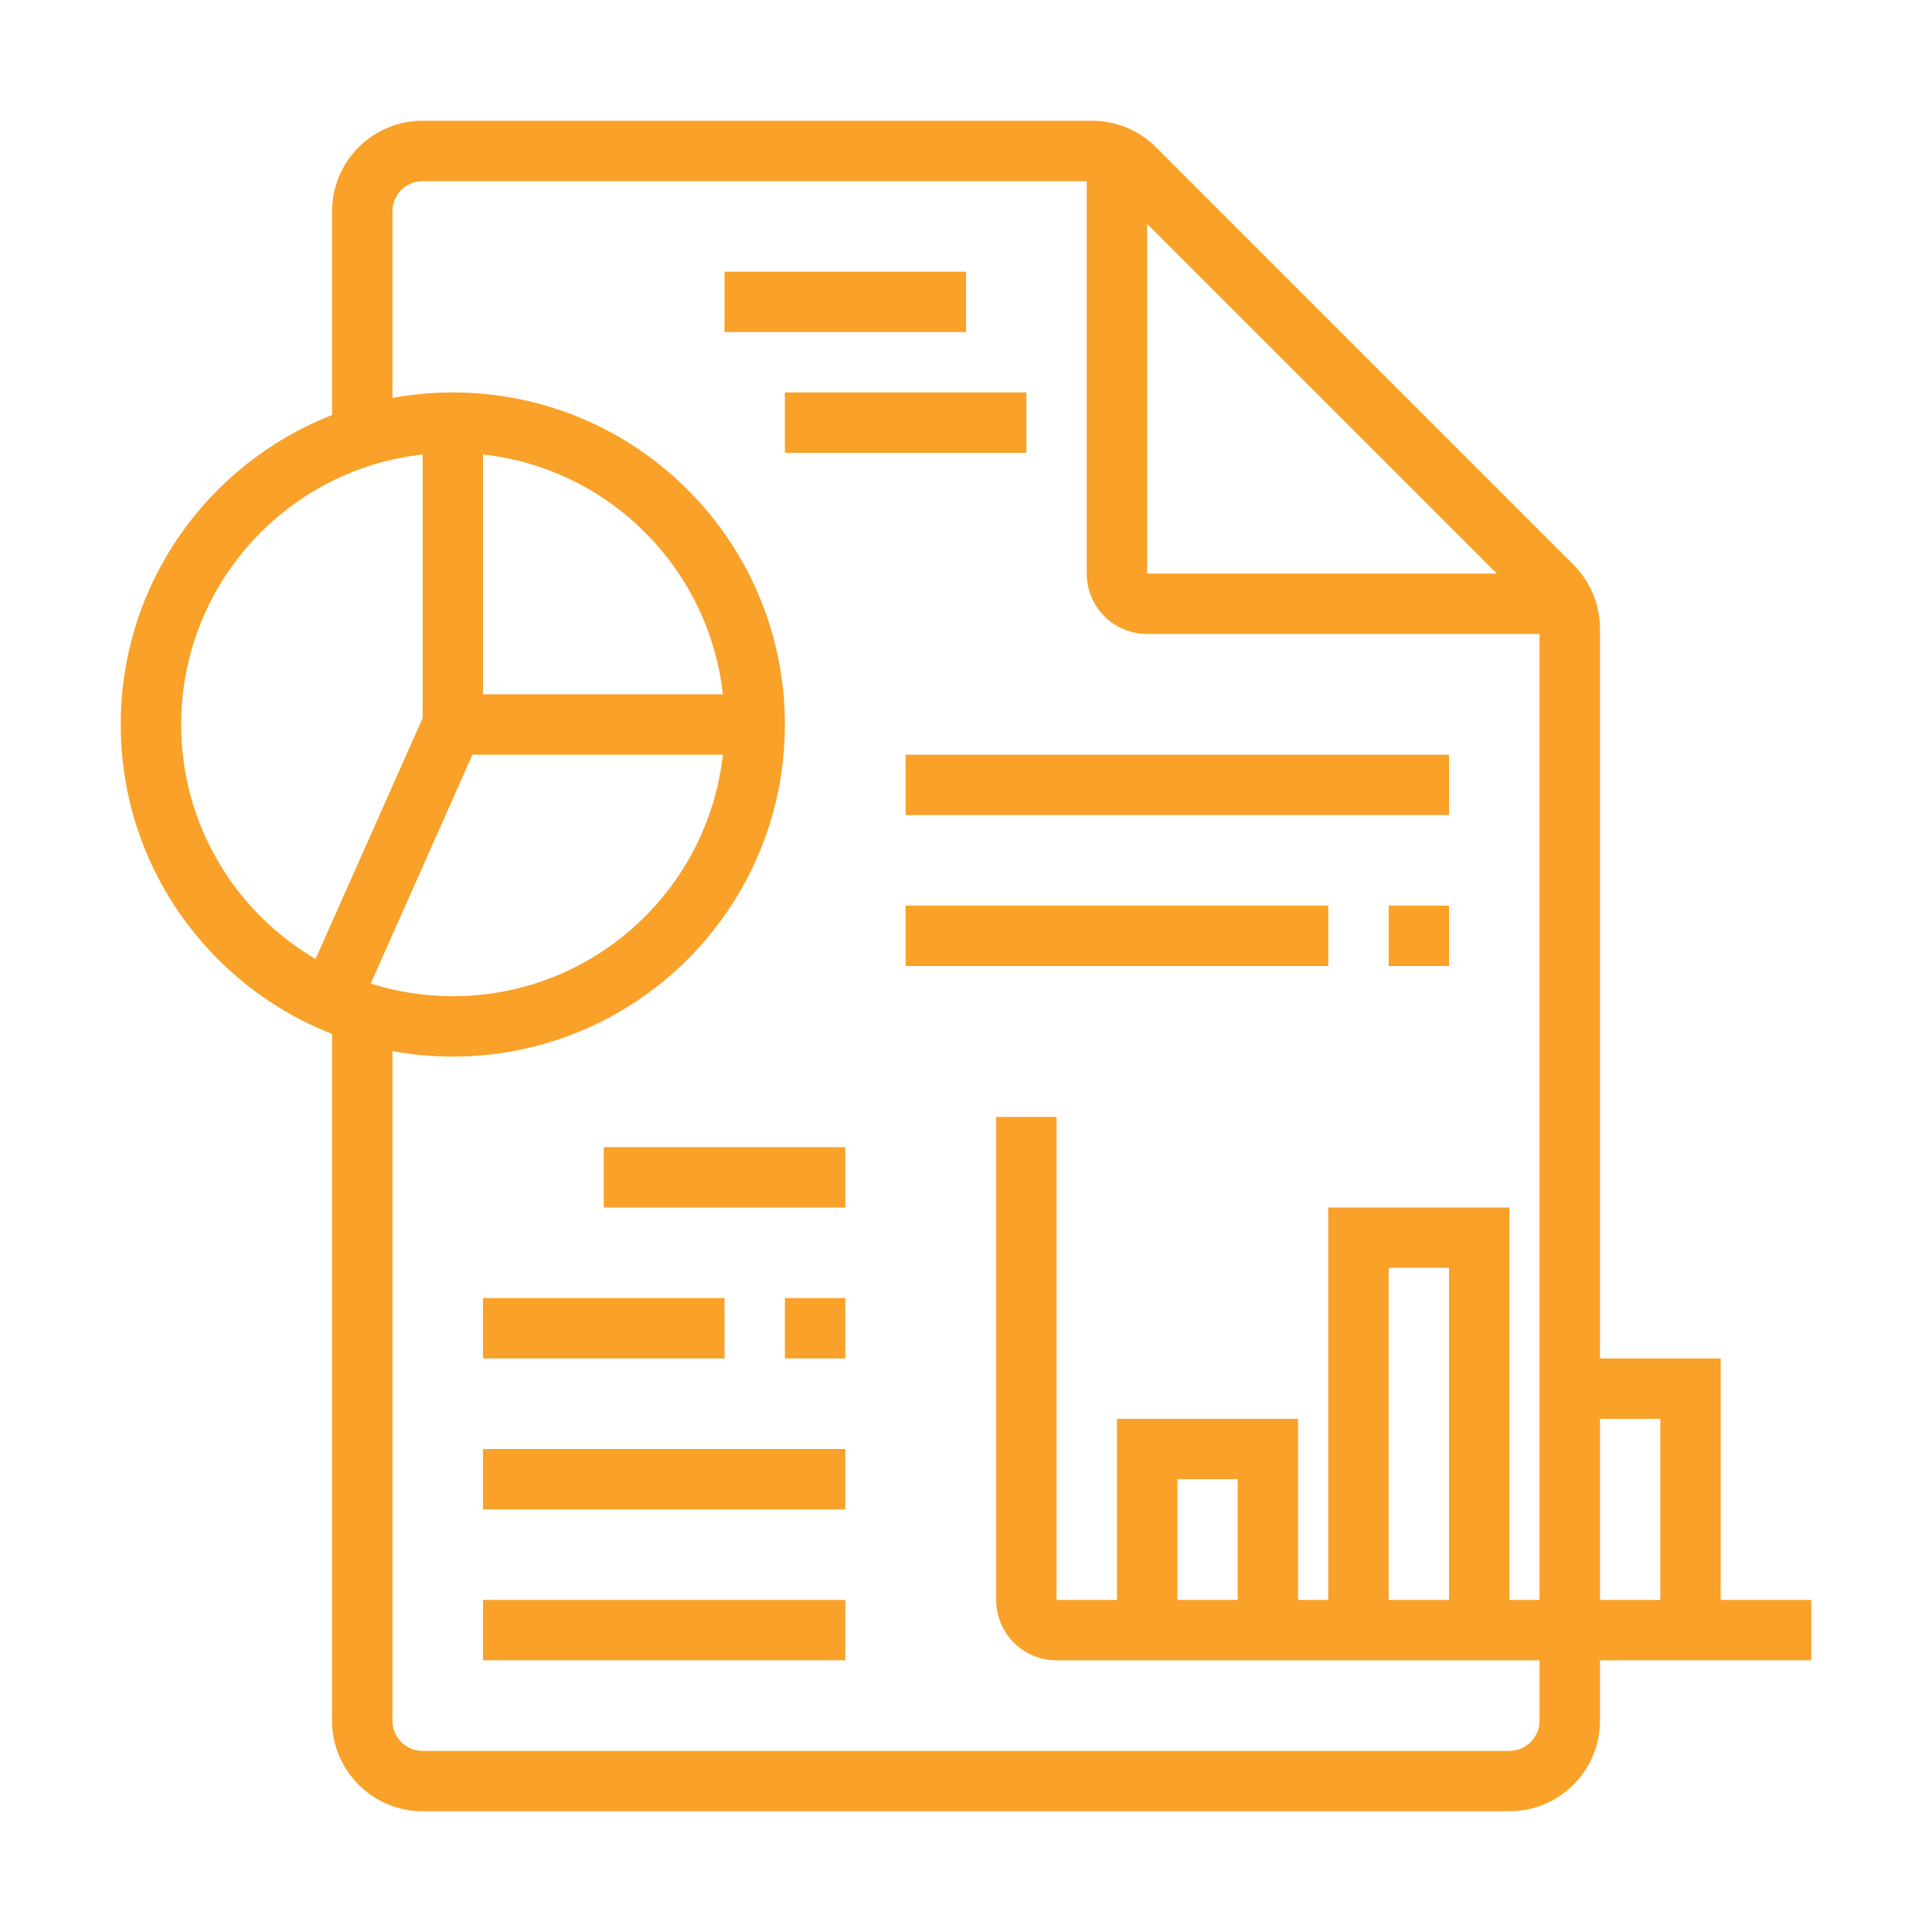
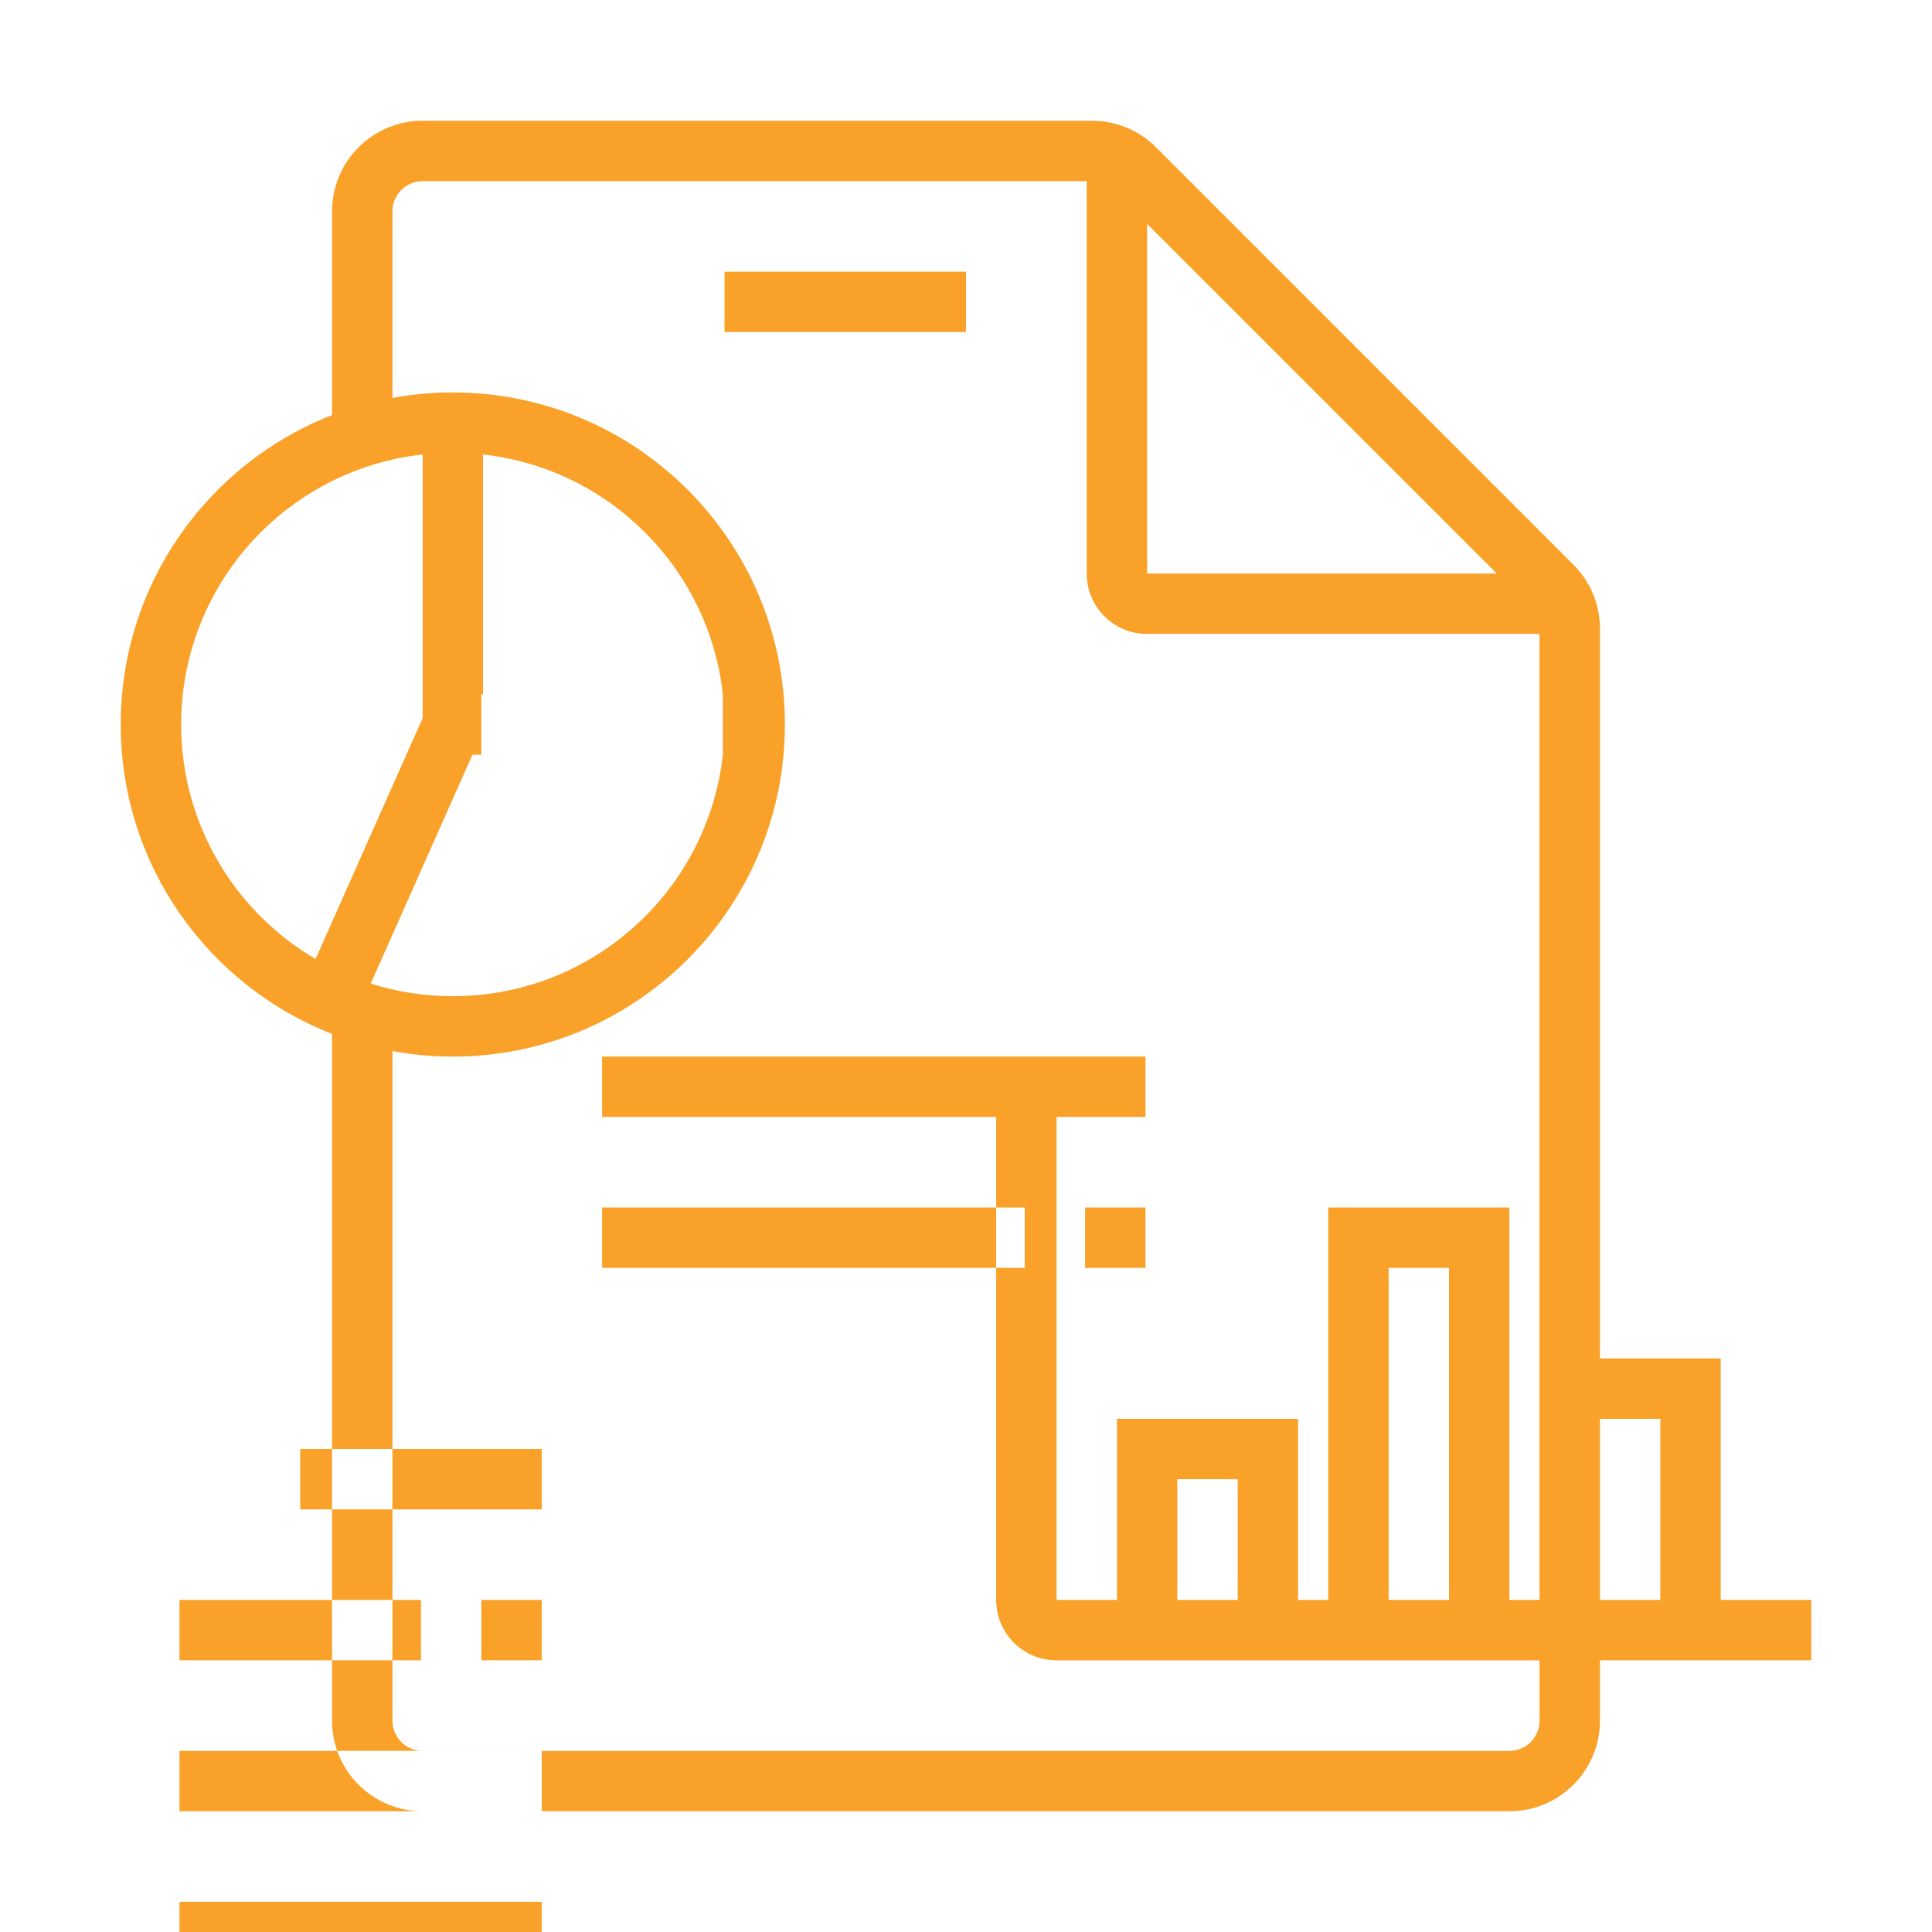
<svg xmlns="http://www.w3.org/2000/svg" width="100pt" height="100pt" version="1.1" viewBox="0 0 100 100">
-   <path d="m17.188 10.938c0-2.59 2.098-4.688 4.688-4.688h34.645c1.242 0 2.434 0.492 3.312 1.371l21.609 21.609c0.879 0.879 1.371 2.07 1.371 3.312v37.77h6.25v12.5h4.688v3.125h-10.938v3.125c0 2.59-2.098 4.688-4.688 4.688h-56.25c-2.59 0-4.688-2.098-4.688-4.688v-35.547c-6.402-2.5-10.938-8.727-10.938-16.016s4.535-13.516 10.938-16.016zm3.125 9.66c1.012-0.188 2.059-0.285 3.125-0.285 9.492 0 17.188 7.695 17.188 17.188s-7.695 17.188-17.188 17.188c-1.066 0-2.113-0.098-3.125-0.285v34.66c0 0.863 0.699 1.562 1.562 1.562h56.25c0.863 0 1.562-0.699 1.562-1.562v-3.125h-25c-1.727 0-3.125-1.398-3.125-3.125v-25h3.125v25h3.125v-9.375h9.375v9.375h1.562v-20.312h9.375v20.312h1.562v-50h-20.312c-1.727 0-3.125-1.398-3.125-3.125v-20.312h-34.375c-0.863 0-1.562 0.699-1.562 1.562zm39.062-9.012v18.102h18.102zm23.438 71.227h3.125v-9.375h-3.125zm-7.812 0v-17.188h-3.125v17.188zm-10.938 0v-6.25h-3.125v6.25zm-14.062-65.625h-12.5v-3.125h12.5zm-28.125 6.336c-7.031 0.777-12.5 6.738-12.5 13.977 0 5.176 2.797 9.695 6.957 12.137l5.543-12.469zm3.125 0v12.414h12.414c-0.719-6.519-5.894-11.695-12.414-12.414zm12.414 15.539h-12.961l-5.266 11.848c1.34 0.422 2.769 0.652 4.25 0.652 7.238 0 13.199-5.469 13.977-12.5zm15.711-15.625h-12.5v-3.125h12.5zm21.875 18.75h-28.125v-3.125h28.125zm-6.25 7.812h-21.875v-3.125h21.875zm6.25 0h-3.125v-3.125h3.125zm-31.25 9.375v3.125h-12.5v-3.125zm-6.25 7.812v3.125h-12.5v-3.125zm3.125 0h3.125v3.125h-3.125zm3.125 10.938h-18.75v-3.125h18.75zm0 7.812h-18.75v-3.125h18.75z" fill="#f9a128" fill-rule="evenodd" />
+   <path d="m17.188 10.938c0-2.59 2.098-4.688 4.688-4.688h34.645c1.242 0 2.434 0.492 3.312 1.371l21.609 21.609c0.879 0.879 1.371 2.07 1.371 3.312v37.77h6.25v12.5h4.688v3.125h-10.938v3.125c0 2.59-2.098 4.688-4.688 4.688h-56.25c-2.59 0-4.688-2.098-4.688-4.688v-35.547c-6.402-2.5-10.938-8.727-10.938-16.016s4.535-13.516 10.938-16.016zm3.125 9.66c1.012-0.188 2.059-0.285 3.125-0.285 9.492 0 17.188 7.695 17.188 17.188s-7.695 17.188-17.188 17.188c-1.066 0-2.113-0.098-3.125-0.285v34.66c0 0.863 0.699 1.562 1.562 1.562h56.25c0.863 0 1.562-0.699 1.562-1.562v-3.125h-25c-1.727 0-3.125-1.398-3.125-3.125v-25h3.125v25h3.125v-9.375h9.375v9.375h1.562v-20.312h9.375v20.312h1.562v-50h-20.312c-1.727 0-3.125-1.398-3.125-3.125v-20.312h-34.375c-0.863 0-1.562 0.699-1.562 1.562zm39.062-9.012v18.102h18.102zm23.438 71.227h3.125v-9.375h-3.125zm-7.812 0v-17.188h-3.125v17.188zm-10.938 0v-6.25h-3.125v6.25zm-14.062-65.625h-12.5v-3.125h12.5zm-28.125 6.336c-7.031 0.777-12.5 6.738-12.5 13.977 0 5.176 2.797 9.695 6.957 12.137l5.543-12.469zm3.125 0v12.414h12.414c-0.719-6.519-5.894-11.695-12.414-12.414zm12.414 15.539h-12.961l-5.266 11.848c1.34 0.422 2.769 0.652 4.25 0.652 7.238 0 13.199-5.469 13.977-12.5zh-12.5v-3.125h12.5zm21.875 18.75h-28.125v-3.125h28.125zm-6.25 7.812h-21.875v-3.125h21.875zm6.25 0h-3.125v-3.125h3.125zm-31.25 9.375v3.125h-12.5v-3.125zm-6.25 7.812v3.125h-12.5v-3.125zm3.125 0h3.125v3.125h-3.125zm3.125 10.938h-18.75v-3.125h18.75zm0 7.812h-18.75v-3.125h18.75z" fill="#f9a128" fill-rule="evenodd" />
</svg>